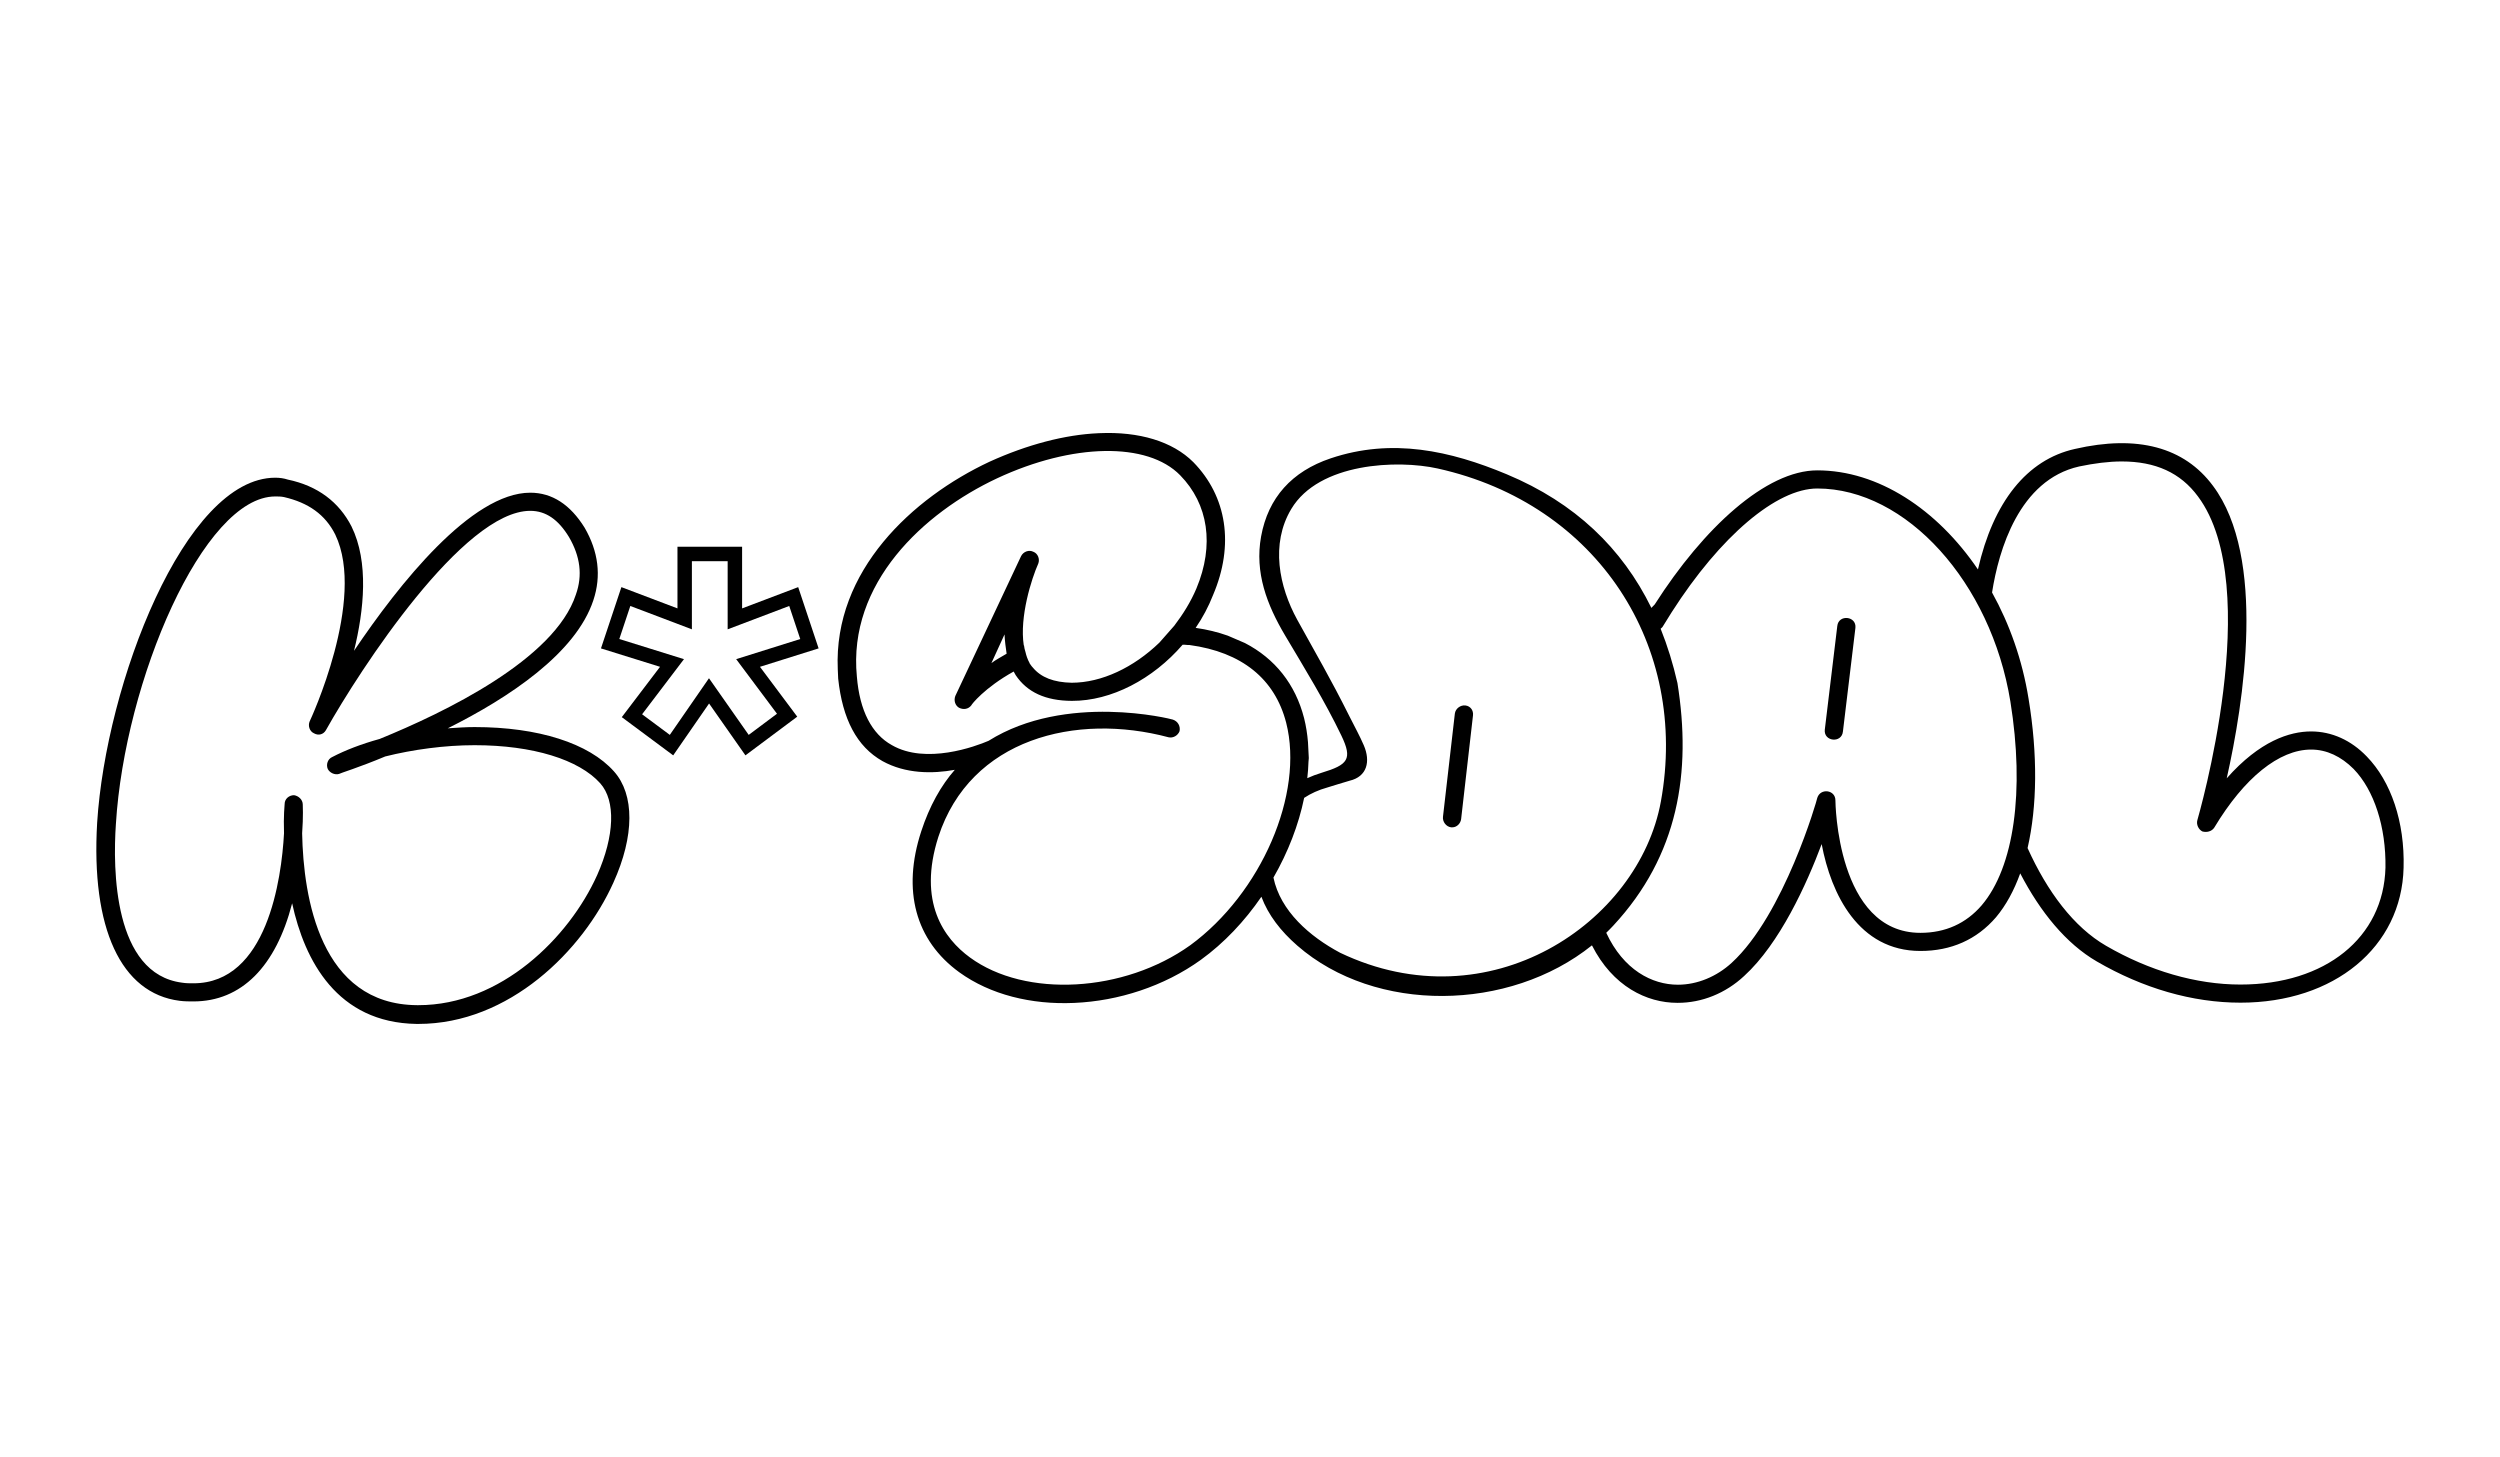
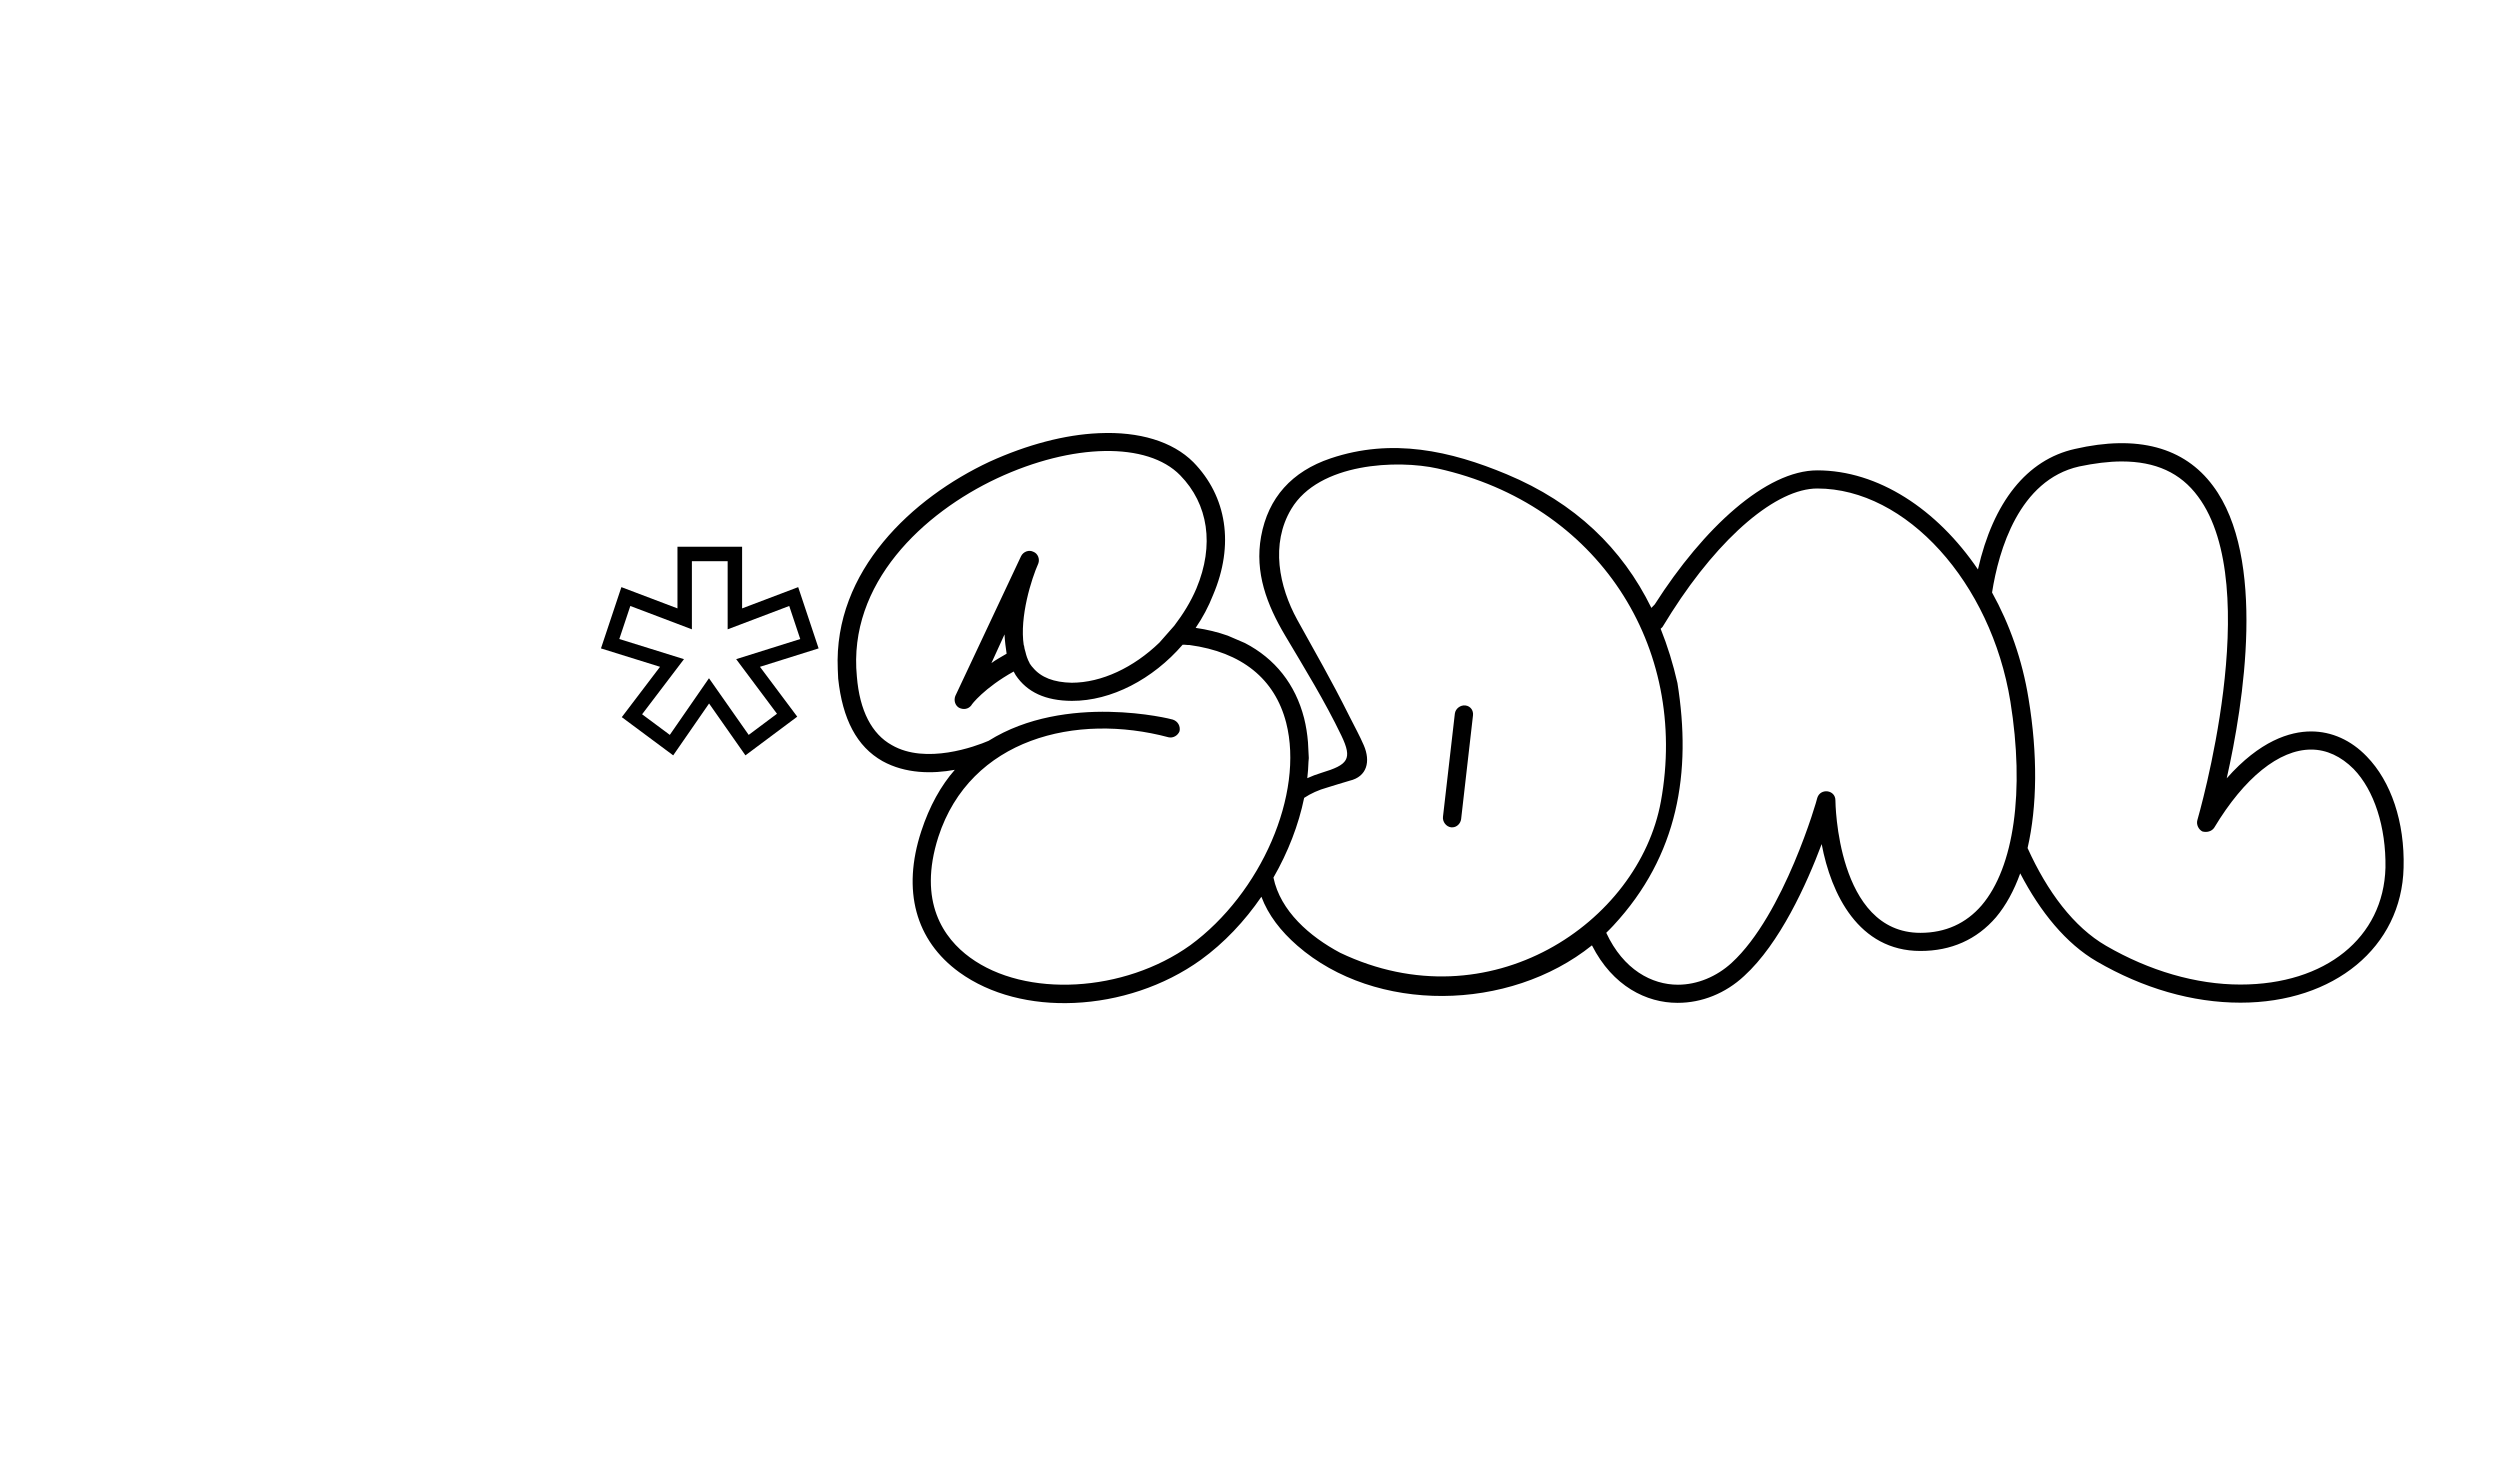
<svg xmlns="http://www.w3.org/2000/svg" id="Capa_1" data-name="Capa 1" viewBox="0 0 290 169">
-   <path d="M55.056,84.34c-1.015,0-2.03.072-3.117.145,7.105-3.552,14.862-8.699,16.892-14.862.942-2.827.58-5.655-1.015-8.41-1.667-2.682-3.77-4.06-6.307-4.06-6.815,0-15.224,10.584-20.444,18.341,1.16-4.712,1.74-10.294-.29-14.426-1.45-2.827-3.915-4.712-7.394-5.437-.435-.145-.942-.217-1.45-.217-10.512,0-19.646,23.924-20.661,40.018-.725,12.252,2.755,19.791,9.569,20.661.58.072,1.087.072,1.595.072,5.582,0,9.569-4.06,11.454-11.382,1.45,6.67,5.22,13.847,14.426,13.992h.218c10.512,0,19.066-8.482,22.619-16.384,2.465-5.437,2.465-10.222.073-12.904-2.9-3.262-8.772-5.147-16.167-5.147ZM69.266,101.521c-3.262,7.25-11.164,15.079-20.734,15.079h-.145c-11.237-.073-13.194-12.469-13.339-19.936.145-1.957.073-3.335.073-3.335,0-.58-.507-1.015-1.015-1.087-.58,0-1.087.435-1.087,1.015,0,.072-.145,1.377-.073,3.407-.29,5.292-1.957,17.399-10.512,17.399-.435,0-.87,0-1.305-.072-7.974-1.015-8.047-13.195-7.684-18.414,1.015-16.601,10.149-37.988,18.486-37.988.362,0,.652,0,1.015.072,2.827.653,4.785,2.03,5.945,4.35,3.625,7.54-2.9,21.531-2.972,21.676-.218.508,0,1.16.507,1.378.508.29,1.087.145,1.378-.362,3.987-7.105,15.949-25.446,23.706-25.446,1.812,0,3.262,1.015,4.495,3.045,1.305,2.247,1.595,4.422.797,6.67-2.465,7.54-15.297,13.702-22.764,16.747-2.102.58-3.987,1.305-5.51,2.102-.508.217-.725.87-.508,1.377.217.435.798.725,1.305.58.073-.072,2.247-.725,5.365-2.03,3.19-.798,6.887-1.305,10.367-1.305,6.742,0,12.107,1.667,14.572,4.422,1.812,2.03,1.668,6.09-.362,10.657Z" />
-   <path d="M213.126,72.614l-1.45,12.035c-.145,1.377,1.958,1.595,2.102.217l1.45-12.034c.145-1.377-1.957-1.595-2.102-.218Z" />
  <path d="M274.539,87.747c-1.812-1.885-4.06-2.9-6.452-2.9-2.465,0-5.945,1.087-9.787,5.437,1.958-8.7,4.64-25.591-1.595-33.928-3.335-4.495-8.772-5.945-16.022-4.277-5.563,1.243-9.468,6.154-11.242,13.976-4.741-6.989-11.589-11.493-18.636-11.493-5.931,0-13.17,6.648-18.858,15.554-.116.112-.251.255-.386.399-3.389-6.91-8.85-12.188-16.779-15.499-6.525-2.725-13.304-4.25-20.44-1.843-4.477,1.51-7.238,4.558-8.054,9.054-.76,4.193.673,7.929,2.792,11.5,2.265,3.817,4.605,7.613,6.519,11.598,1.322,2.752.767,3.389-2.302,4.319-.586.178-1.135.387-1.651.624.074-.654.123-1.304.141-1.945.001-0.0.001-0.0.002-0.0 0-.129.014-.258.032-.387-.029-.609-.067-1.217-.094-1.826-0-.003.001-.005 0-.008-.079-.959-.225-1.895-.451-2.793-1.009-3.939-3.379-6.914-6.868-8.718l-1.989-.856c-1.15-.407-2.39-.713-3.722-.902.818-1.197,1.488-2.46,2.01-3.789,2.501-5.843,1.6-11.463-2.275-15.429-2.429-2.433-6.325-3.568-10.888-3.367l-.145.006c-3.838.169-8.215,1.304-12.626,3.312-8.887,4.164-18.094,12.624-17.591,24.067l.048,1.086c.497,4.695,2.161,7.887,5.138,9.57,2.677,1.479,5.798,1.487,8.39,1.01-1.589,1.812-2.936,4.193-3.895,7.138-2.239,6.847-.677,12.656,4.42,16.351,3.598,2.599,8.366,3.768,13.291,3.552l.072-.003c5.07-.223,10.366-1.907,14.656-4.998,2.704-1.957,5.083-4.488,7.021-7.316.793,2.121,2.241,3.991,4.166,5.669,9.062,7.904,24.568,7.683,34.178-.031,2.415,4.77,6.361,6.668,9.901,6.668h.073c2.755,0,5.51-1.087,7.684-3.117,4.132-3.77,7.25-10.657,8.99-15.297,1.087,5.799,4.277,12.397,11.454,12.397,3.552,0,6.525-1.305,8.772-3.915,1.146-1.366,2.084-3.085,2.805-5.087,2.339,4.496,5.323,8.149,8.876,10.215,5.365,3.118,11.092,4.785,16.674,4.785,10.874,0,18.704-6.452,18.921-15.659.145-5.292-1.45-10.004-4.277-12.904ZM138.066,109.651c-7.668,5.489-19.105,6.137-25.553,1.414-2.999-2.19-6.087-6.408-3.663-13.989,3.707-11.411,15.984-14.418,26.704-11.551.513.123,1.08-.193,1.275-.709.12-.586-.196-1.153-.785-1.344-.148-.066-12.402-3.156-21.371,2.463-1.495.646-7.279,2.787-11.226.494-2.306-1.277-3.73-3.972-4.05-7.949-1.057-10.838,7.728-18.989,16.26-22.993,8.746-4.085,17.447-4.25,21.246-.353,3.267,3.339,3.984,8.097,1.883,13.124-.657,1.553-1.539,2.97-2.567,4.322l-1.728,1.963c-2.994,2.889-6.689,4.648-10.172,4.656-2.081-.043-3.559-.615-4.505-1.757-.091-.094-.173-.197-.248-.306-.056-.062-.068-.127-.136-.189.005-.002.01-.004.014-.006-.128-.225-.232-.466-.315-.699-.071-.199-.127-.404-.175-.611-.081-.252-.143-.509-.171-.769-.008.003-.017.007-.025.01-.509-3.316.894-7.731,1.686-9.508.195-.516-.051-1.159-.568-1.354-.52-.267-1.162-.022-1.429.498l-7.631,16.227c-.195.517-.025,1.09.423,1.36.52.268,1.096.17,1.439-.281-.003-.072,1.507-2.025,4.907-3.917.079.142.158.284.237.425,1.32,1.974,3.468,2.968,6.517,2.979,4.572.017,9.395-2.517,12.848-6.515.29-.013.51.05.8.037,6.059.822,9.896,3.919,11.209,9.013,2.104,8.253-2.903,19.793-11.129,25.815ZM116.768,75.829c-.636.391-1.275.709-1.766,1.094l1.523-3.332c.035.796.139,1.518.243,2.239ZM155.456,110.521c-3.533-1.884-6.929-4.835-7.736-8.721,1.695-2.947,2.921-6.119,3.562-9.247.772-.509,1.665-.919,2.69-1.204.274-.076,2.301-.72,2.581-.785,2.039-.479,2.449-2.248,1.648-4.107-.484-1.123-1.069-2.17-1.626-3.283-2.326-4.651-3.88-7.249-6.095-11.283-2.108-3.839-3.125-8.784-.692-12.85,3.22-5.384,12.334-5.728,16.981-4.696,18.576,4.128,29.173,20.623,25.893,38.626-2.563,14.07-19.879,25.823-37.207,17.549ZM229.872,105.02c-1.812,2.102-4.205,3.19-7.105,3.19-9.715,0-9.859-15.224-9.859-15.369,0-1.233-1.74-1.45-2.103-.29,0,.145-3.842,13.557-9.932,19.139-1.74,1.595-3.987,2.537-6.234,2.537-3.014,0-6.321-1.727-8.315-6.023.279-.271.554-.548.819-.834,7.563-8.142,9.095-17.817,7.44-28.139-.503-2.214-1.152-4.314-1.949-6.297.14-.121.241-.216.235-.236.34-.564.688-1.124,1.045-1.678,5.655-8.844,12.179-14.354,16.891-14.354,10.295,0,20.154,10.875,22.401,24.721,1.667,10.367.435,19.211-3.335,23.634ZM259.895,114.208c-5.147,0-10.585-1.595-15.587-4.495-3.76-2.171-6.828-6.292-9.109-11.337,1.111-4.832,1.189-10.835.11-17.352-.72-4.47-2.204-8.641-4.23-12.294.765-4.889,3.122-13.052,10.112-14.621,1.74-.362,3.407-.58,4.93-.58,3.915,0,6.815,1.305,8.845,4.06,7.83,10.512,0,37.263-.073,37.553-.145.508.145,1.087.58,1.305.508.145,1.087,0,1.377-.435,3.48-5.8,7.54-9.062,11.237-9.062,1.812,0,3.48.798,4.93,2.247,2.392,2.465,3.77,6.742,3.697,11.454-.218,8.119-6.96,13.557-16.819,13.557Z" />
  <path d="M92.588,68.107l-6.504,2.467v-7.153h-7.498v7.153l-6.504-2.467-2.37,7.108,6.852,2.134-4.436,5.84,5.963,4.433,4.162-6.017,4.217,6.016,6.01-4.488-4.324-5.783,6.803-2.137-2.369-7.106ZM90.132,82.794l-3.284,2.453-4.607-6.572-4.544,6.571-3.214-2.39,4.857-6.395-7.501-2.336,1.278-3.833,7.142,2.709v-7.905h4.149v7.905l7.142-2.709,1.278,3.835-7.432,2.334,4.735,6.334Z" />
  <path d="M169.996,81.834c-.58-.073-1.16.362-1.233.942l-1.377,11.962c-.073.58.362,1.16.943,1.232h.145c.508,0,.943-.435,1.015-.942l1.377-12.034c.073-.58-.29-1.087-.87-1.16Z" />
</svg>